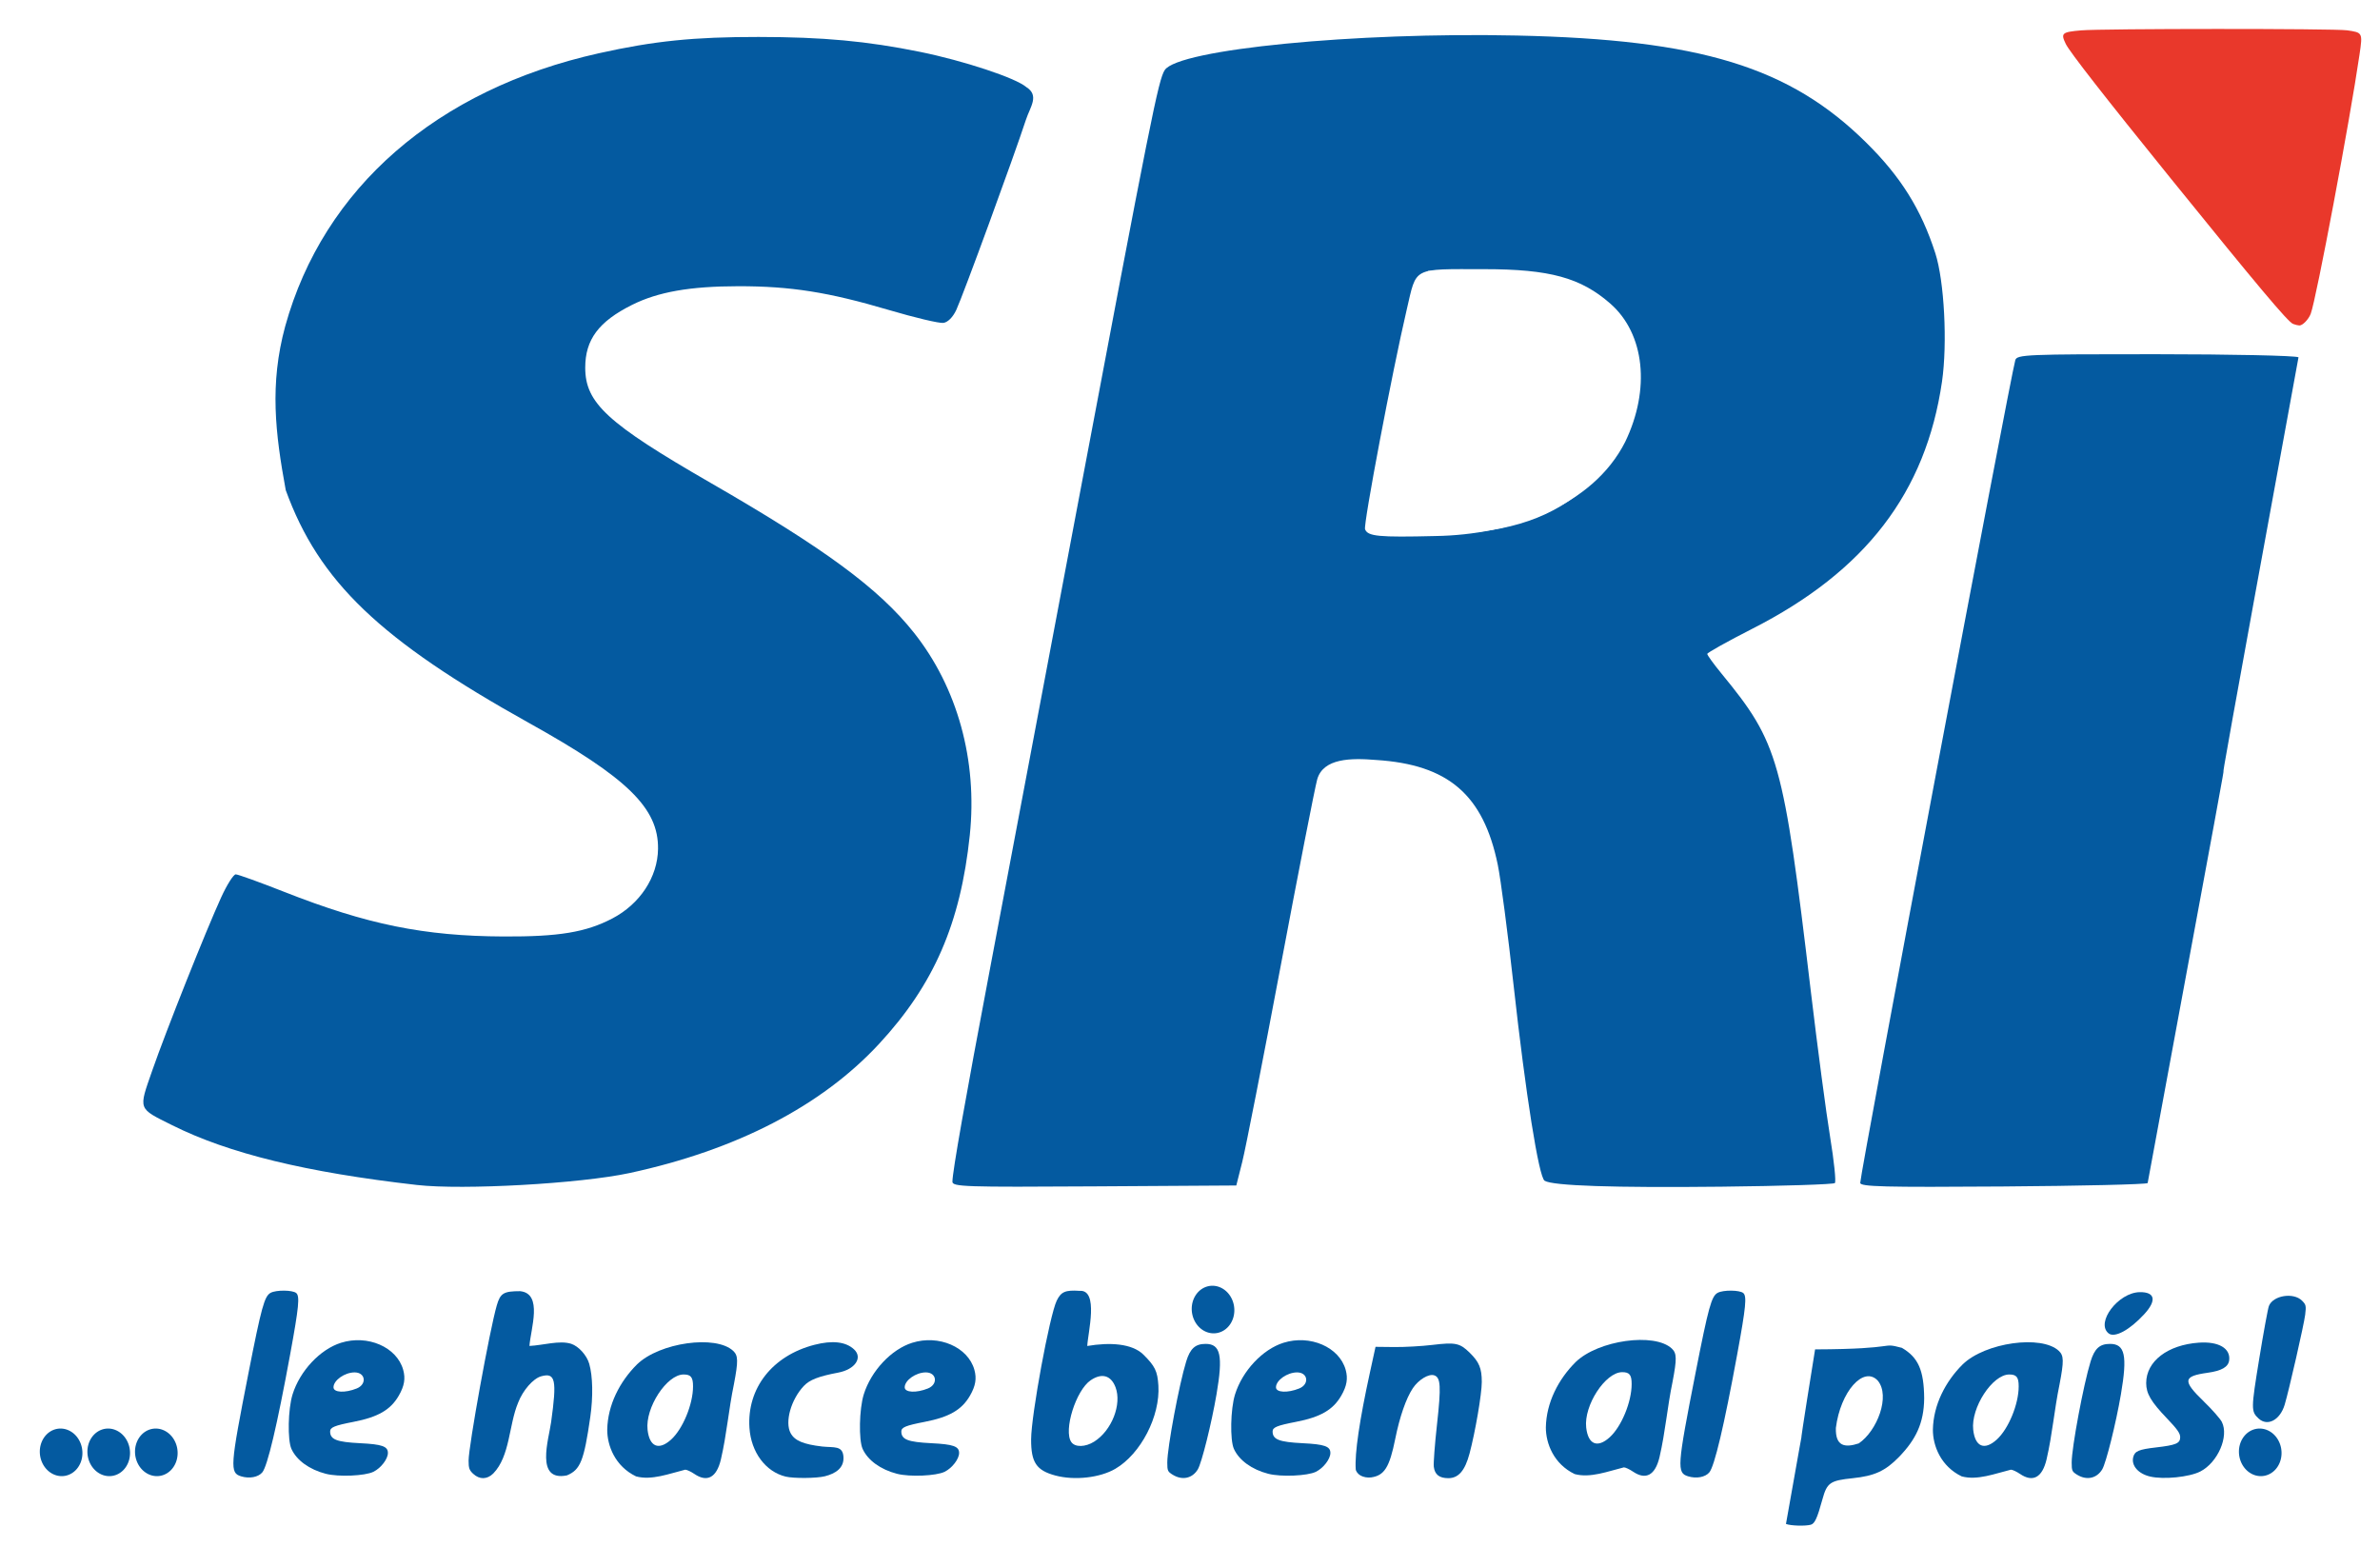
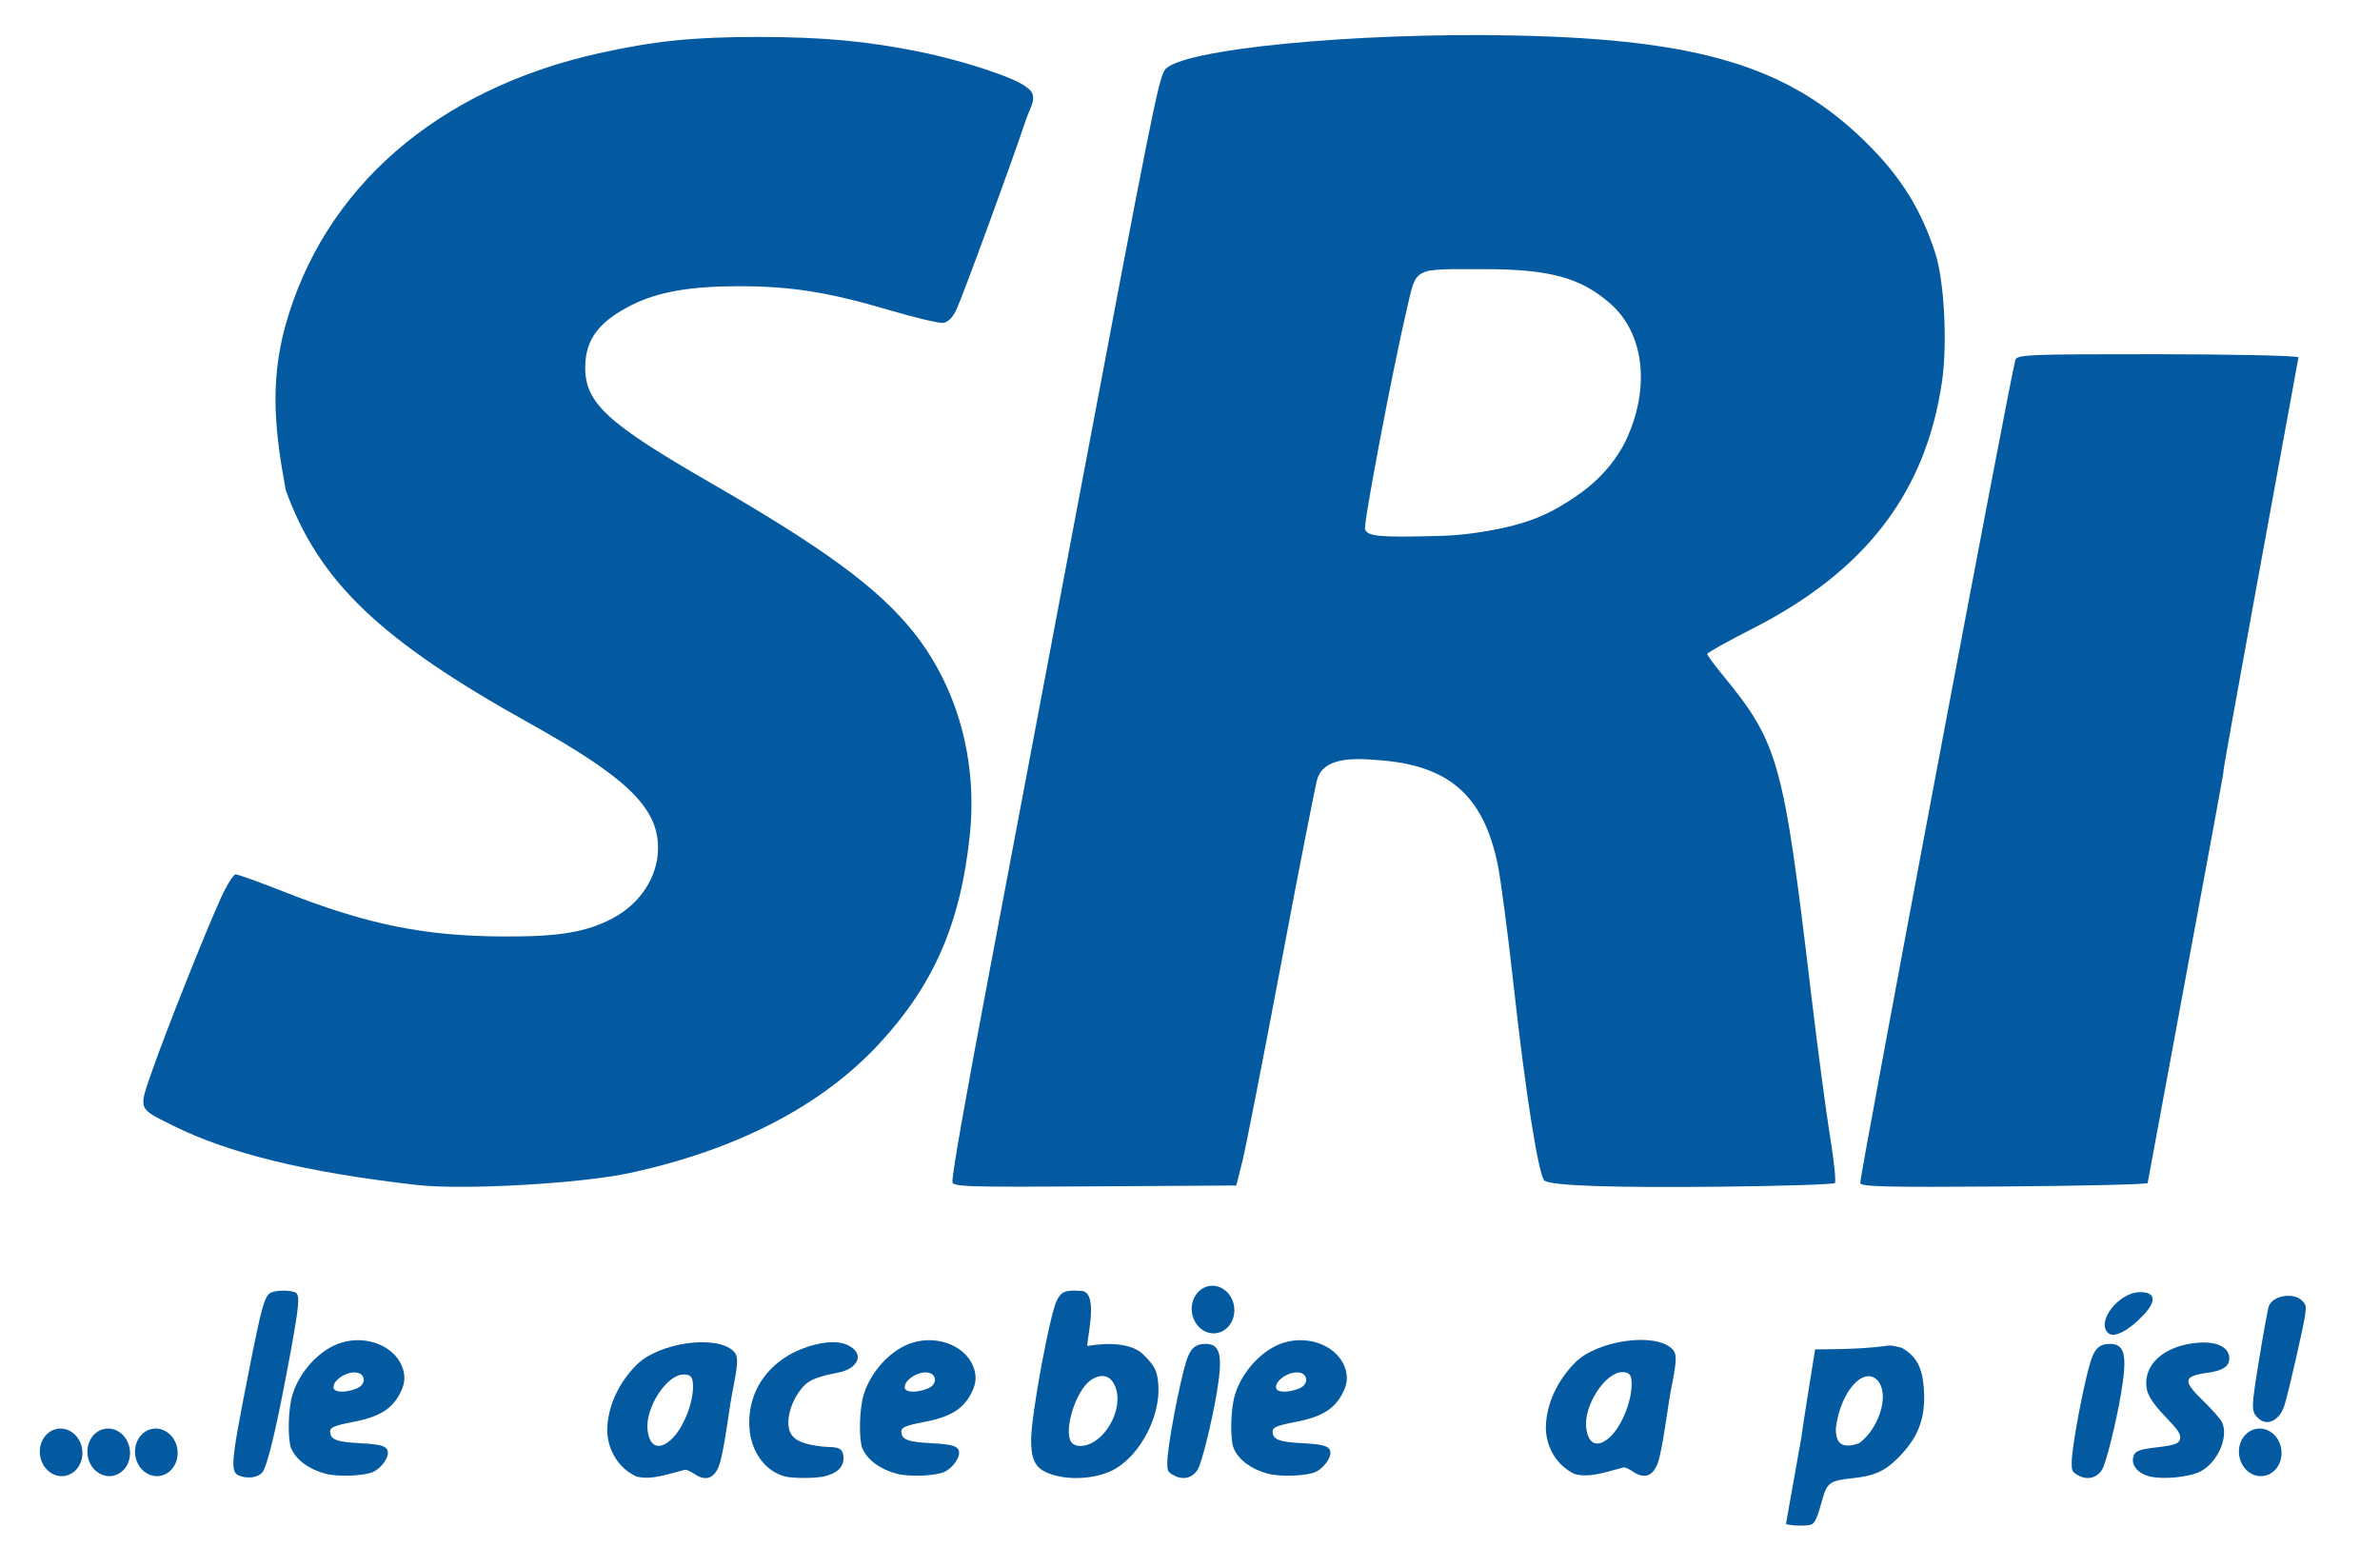
<svg xmlns="http://www.w3.org/2000/svg" width="500" height="325">
  <rect style="fill:#ffffff" width="500" height="325" x="0" y="0" />
  <g transform="translate(0,-727.362)">
    <g transform="translate(-105.056,174.756)">
      <path d="m 192.646,801.551 c -23.316,-2.658 -39.534,-6.619 -51.429,-12.561 -7.255,-3.624 -7.079,-3.142 -4.181,-11.469 2.91,-8.361 11.279,-29.388 14.489,-36.405 1.213,-2.652 2.588,-4.821 3.056,-4.821 0.468,0 5.042,1.651 10.165,3.669 17.445,6.871 29.402,9.303 46.113,9.382 11.609,0.055 17.269,-0.881 22.814,-3.772 5.829,-3.038 9.555,-8.704 9.626,-14.637 0.103,-8.567 -6.405,-14.918 -27.083,-26.433 -31.337,-17.451 -44.159,-29.719 -51.13,-48.924 -2.188,-11.944 -3.436,-22.215 -0.109,-34.446 8.045,-29.036 31.844,-49.749 65.882,-57.338 11.587,-2.584 19.971,-3.439 33.571,-3.426 13.537,0.013 22.761,0.866 33.929,3.136 9.169,1.864 20.086,5.478 22.282,7.378 2.846,1.784 0.837,4.16 -0.058,6.894 -2.545,7.778 -13.243,36.988 -14.629,39.945 -0.717,1.53 -1.767,2.585 -2.708,2.719 -0.845,0.121 -5.986,-1.096 -11.426,-2.703 -12.76,-3.77 -20.635,-5.013 -31.675,-5.002 -10.134,0.011 -16.851,1.193 -22.322,3.927 -6.994,3.496 -9.82,7.29 -9.82,13.179 0,7.434 4.641,11.7 26.31,24.188 24.019,13.842 35.343,22.182 42.725,31.467 9.167,11.53 13.402,26.874 11.753,42.581 -1.944,18.513 -7.543,31.393 -19.049,43.821 -12.09,13.059 -29.97,22.312 -52.458,27.149 -10.338,2.224 -34.965,3.603 -44.637,2.501 z" style="fill:#045aa0" />
      <path d="m 305.146,800.847 c 0,-2.016 2.721,-17.434 7.861,-44.551 2.718,-14.339 10.89,-57.571 18.159,-96.071 15.667,-82.978 17.242,-90.849 18.586,-92.902 2.85,-4.35 40.003,-7.992 73.965,-7.251 38.557,0.841 57.287,6.579 73.393,22.484 7.285,7.194 11.553,14.024 14.526,23.245 1.888,5.857 2.571,18.976 1.403,26.984 -3.396,23.294 -16.06,39.798 -39.82,51.896 -5.217,2.657 -9.49,5.042 -9.495,5.302 -0.004,0.259 1.358,2.136 3.027,4.171 11.978,14.597 12.935,18.011 18.74,66.786 1.403,11.786 3.225,25.539 4.05,30.563 0.825,5.024 1.271,9.363 0.992,9.643 -0.28,0.28 -10.99,0.622 -23.802,0.762 -22.645,0.246 -35.455,-0.183 -37.172,-1.244 -1.22,-0.754 -3.989,-18.19 -6.519,-41.051 -1.211,-10.945 -2.709,-22.355 -3.329,-25.357 -3.033,-14.696 -10.393,-21.03 -25.556,-21.993 -5.254,-0.435 -11.101,-0.398 -12.375,4.078 -0.487,1.745 -3.944,19.404 -7.681,39.243 -3.737,19.839 -7.362,38.321 -8.055,41.071 l -1.26,5 -29.821,0.186 c -27.311,0.171 -29.821,0.087 -29.821,-0.992 z M 446.472,645.46 c 5.353,-11.075 4.115,-22.725 -3.089,-29.049 -6.23,-5.47 -12.761,-7.258 -26.512,-7.258 -15.251,0 -14.163,-0.566 -16.279,8.474 -3.048,13.023 -9.145,45.163 -8.759,46.17 0.573,1.493 2.839,1.711 14.741,1.421 16.008,-0.24 33.056,-6.255 39.897,-19.757 z" style="fill:#045aa0" />
      <path d="m 495.861,801.108 c 0,-1.985 31.568,-169.468 32.579,-172.848 0.348,-1.164 2.371,-1.249 29.433,-1.239 15.982,0.006 29.51,0.296 30.061,0.645 -31.784,173.367 0.327,0.755 -31.689,173.484 -0.276,0.276 -13.975,0.599 -30.443,0.717 -24.917,0.179 -29.941,0.051 -29.941,-0.76 z" style="fill:#045aa0" />
      <path d="m 155.716,862.761 c -2.421,-0.731 -2.331,-1.993 1.545,-21.711 2.735,-13.916 3.352,-16.146 4.657,-16.845 1.173,-0.628 4.591,-0.599 5.367,0.045 0.782,0.649 0.559,2.915 -1.259,12.827 -2.763,15.056 -4.787,23.614 -5.886,24.877 -0.866,0.996 -2.694,1.329 -4.424,0.807 z" style="fill:#045aa0" />
-       <path d="m 204.477,862.241 c -0.826,-0.766 -0.978,-1.198 -0.978,-2.771 0,-3.062 4.442,-27.53 5.923,-32.623 0.746,-2.566 1.434,-2.985 4.901,-2.985 4.858,0.484 2.212,7.944 1.962,11.505 2.848,-0.13 6.308,-1.234 8.773,-0.45 1.563,0.516 3.276,2.416 3.788,4.202 0.748,2.609 0.833,6.912 0.221,11.17 -1.323,9.206 -2.081,11.1 -4.911,12.273 -6.716,1.355 -3.825,-7.525 -3.316,-11.207 1.239,-8.899 0.904,-10.439 -2.091,-9.612 -1.685,0.465 -3.851,2.949 -4.852,5.564 -1.962,4.699 -1.674,11.213 -5.215,14.856 -1.293,1.277 -2.878,1.305 -4.204,0.075 z" style="fill:#045aa0" />
      <path d="m 270.105,862.814 c -4.223,-1.028 -7.271,-5.139 -7.603,-10.254 -0.538,-8.316 4.817,-15.152 13.66,-17.434 3.774,-0.974 6.597,-0.647 8.318,0.965 1.878,1.76 0.207,4.211 -3.326,4.879 -4.134,0.781 -6.002,1.506 -7.224,2.8 -2.706,2.867 -4.031,7.587 -2.78,9.909 0.853,1.583 2.653,2.348 6.634,2.818 2.483,0.264 4.328,-0.266 4.472,2.207 0.136,2.32 -1.681,3.482 -3.907,4.042 -1.75,0.441 -6.55,0.48 -8.244,0.068 z" style="fill:#045aa0" />
      <path d="m 326.765,862.587 c -3.987,-1.073 -5.109,-2.75 -5.086,-7.603 0.024,-5.132 3.887,-26.049 5.379,-29.132 0.906,-1.871 1.814,-2.261 4.798,-2.059 4.12,-0.298 1.733,8.875 1.618,11.584 4.74,-0.808 9.396,-0.533 11.777,1.796 2.462,2.44 2.975,3.497 3.163,6.512 0.402,6.439 -3.69,14.357 -9.039,17.491 -3.231,1.893 -8.588,2.493 -12.609,1.411 z m 8.171,-7.123 c 3.685,-2.327 5.842,-7.841 4.471,-11.432 -0.955,-2.501 -2.888,-3.039 -5.223,-1.452 -3.108,2.112 -5.752,10.572 -4.058,12.989 0.784,1.12 2.945,1.073 4.81,-0.105 z" style="fill:#045aa0" />
      <path d="m 351.445,862.438 c -1.074,-0.655 -1.161,-0.849 -1.161,-2.597 0,-3.124 2.488,-16.41 3.975,-21.223 0.84,-2.719 1.909,-3.684 4.083,-3.684 3.142,0 3.676,2.465 2.288,10.579 -1.047,6.122 -3.125,14.461 -3.935,15.793 -1.153,1.896 -3.254,2.349 -5.25,1.132 z" style="fill:#045aa0" />
-       <path d="m 390.909,862.605 c -0.566,-0.317 -1.005,-0.886 -1.037,-1.343 -0.23,-3.333 0.795,-10.3 3,-20.393 l 1.161,-5.315 3.929,0.044 c 2.161,0.024 5.761,-0.176 8.001,-0.445 4.879,-0.586 5.778,-0.397 7.866,1.652 1.983,1.946 2.527,3.265 2.527,6.129 0,2.523 -1.367,10.511 -2.572,15.035 -0.958,3.593 -2.322,5.179 -4.455,5.179 -1.894,0 -2.856,-0.757 -3.055,-2.403 -0.089,-0.741 0.211,-4.717 0.667,-8.835 0.896,-8.086 0.789,-9.933 -0.599,-10.374 -1.15,-0.365 -3.277,0.925 -4.471,2.711 -1.413,2.113 -2.763,5.999 -3.693,10.625 -1.206,6.002 -2.29,7.731 -5.088,8.117 -0.708,0.098 -1.601,-0.06 -2.181,-0.385 z" style="fill:#045aa0" />
      <path d="m 480.26,872.761 c 6.378,-36.183 0.216,-0.018 6.118,-36.67 18.129,-0.064 13.527,-1.55 18.236,-0.325 3.445,2.019 4.629,4.704 4.681,10.615 -0.052,5.252 -1.784,8.692 -5.315,12.334 -2.879,2.937 -5.123,3.963 -9.696,4.438 -4.767,0.494 -5.408,0.943 -6.372,4.46 -1.079,3.94 -1.608,5.092 -2.439,5.315 -1.187,0.318 -4.247,0.221 -5.214,-0.166 z m 15.283,-16.916 c 3.86,-2.597 6.714,-9.964 3.991,-13.204 -2.973,-3.164 -7.839,2.341 -8.789,9.942 -0.113,3.85 1.84,4.224 4.798,3.262 z" style="fill:#045aa0" />
-       <path d="m 517.171,862.768 c -4.413,-2.133 -6.052,-6.46 -6.045,-9.798 0.09,-5.167 2.598,-10.092 6.265,-13.735 4.724,-4.585 16.561,-6.245 20.194,-2.832 1.058,0.994 1.083,2.131 0.154,7.01 -1.114,5.347 -1.492,10.461 -2.737,15.807 -0.905,3.8 -2.87,4.871 -5.571,3.036 -0.723,-0.491 -1.584,-0.893 -1.915,-0.893 -3.33,0.82 -7.064,2.302 -10.344,1.406 z m 7.364,-7.723 c 2.47,-2.232 4.615,-7.43 4.615,-11.186 0,-1.93 -0.45,-2.496 -1.983,-2.496 -3.539,0 -8.092,6.995 -7.569,11.63 0.402,3.57 2.358,4.383 4.937,2.052 z" style="fill:#045aa0" />
      <path d="m 548.035,832.724 c -2.773,-2.243 2.026,-8.587 6.548,-8.657 3.236,-0.05 3.597,1.754 0.929,4.647 -3.078,3.339 -6.222,5.025 -7.478,4.01 z" style="fill:#045aa0" />
      <path d="m 556.748,862.802 c -2.492,-0.592 -3.977,-2.308 -3.532,-4.081 0.315,-1.254 1.158,-1.613 4.774,-2.031 4.233,-0.49 5.088,-0.854 5.088,-2.164 0,-0.808 -0.621,-1.685 -2.813,-3.975 -3.322,-3.469 -4.329,-5.185 -4.329,-7.374 0,-4.587 4.497,-8.039 11.071,-8.5 4.124,-0.289 6.662,1.179 6.365,3.68 -0.169,1.42 -1.555,2.231 -4.519,2.645 -5.202,0.726 -5.327,1.655 -0.812,6.031 1.748,1.694 3.454,3.631 3.792,4.304 1.524,3.036 -0.857,8.518 -4.516,10.401 -2.31,1.188 -7.744,1.735 -10.57,1.064 l 0,0 z" style="fill:#045aa0" />
      <path d="m 579.552,850.614 c -1.605,-1.496 -1.601,-1.928 0.141,-12.607 0.9,-5.52 1.812,-10.487 2.026,-11.036 0.863,-2.218 5.16,-2.911 6.95,-1.122 0.841,0.841 0.895,1.078 0.671,2.946 -0.244,2.033 -3.41,15.927 -4.313,18.928 -0.97,3.224 -3.617,4.621 -5.475,2.891 z" style="fill:#045aa0" />
-       <path d="m 586.783,620.654 c -1.086,-0.438 -7.27,-7.795 -25.673,-30.541 -13.796,-17.052 -21.256,-26.61 -22.061,-28.266 -1.103,-2.27 -0.832,-2.511 3.201,-2.86 4.47,-0.386 53.195,-0.399 55.878,-0.015 3.294,0.472 3.3,0.484 2.628,5.077 -2.037,13.926 -9.076,51.333 -10.248,54.456 -0.452,1.206 -1.713,2.505 -2.403,2.477 -0.31,-0.013 -0.904,-0.161 -1.322,-0.329 l 0,0 z" style="fill:#e9382b" />
      <path d="m 435.862,862.281 c -4.413,-2.133 -6.052,-6.46 -6.045,-9.798 0.09,-5.167 2.598,-10.092 6.265,-13.735 4.724,-4.585 16.561,-6.245 20.194,-2.832 1.058,0.994 1.083,2.131 0.154,7.01 -1.114,5.347 -1.492,10.461 -2.737,15.807 -0.905,3.8 -2.87,4.871 -5.571,3.036 -0.723,-0.491 -1.584,-0.893 -1.915,-0.893 -3.33,0.82 -7.064,2.302 -10.344,1.406 z m 7.364,-7.723 c 2.47,-2.232 4.615,-7.43 4.615,-11.186 0,-1.93 -0.45,-2.496 -1.983,-2.496 -3.539,0 -8.092,6.995 -7.569,11.63 0.402,3.57 2.358,4.383 4.937,2.052 z" style="fill:#045aa0" />
      <path d="m 238.673,862.768 c -4.413,-2.133 -6.052,-6.46 -6.045,-9.798 0.09,-5.167 2.598,-10.092 6.265,-13.735 4.724,-4.585 16.561,-6.245 20.194,-2.832 1.058,0.994 1.083,2.131 0.154,7.01 -1.114,5.347 -1.492,10.461 -2.737,15.807 -0.905,3.8 -2.87,4.871 -5.571,3.036 -0.723,-0.491 -1.584,-0.893 -1.915,-0.893 -3.33,0.82 -7.064,2.302 -10.344,1.406 z m 7.364,-7.723 c 2.47,-2.232 4.615,-7.43 4.615,-11.186 0,-1.93 -0.45,-2.496 -1.983,-2.496 -3.539,0 -8.092,6.995 -7.569,11.63 0.402,3.57 2.358,4.383 4.937,2.052 z" style="fill:#045aa0" />
-       <path d="m 459.716,862.761 c -2.421,-0.731 -2.331,-1.993 1.545,-21.711 2.735,-13.916 3.352,-16.146 4.657,-16.845 1.173,-0.628 4.591,-0.599 5.367,0.045 0.782,0.649 0.559,2.915 -1.259,12.827 -2.763,15.056 -4.787,23.614 -5.886,24.877 -0.866,0.996 -2.694,1.329 -4.424,0.807 z" style="fill:#045aa0" />
+       <path d="m 459.716,862.761 z" style="fill:#045aa0" />
      <path d="m 541.445,862.438 c -1.074,-0.655 -1.161,-0.849 -1.161,-2.597 0,-3.124 2.488,-16.41 3.975,-21.223 0.84,-2.719 1.909,-3.684 4.083,-3.684 3.142,0 3.676,2.465 2.288,10.579 -1.047,6.122 -3.125,14.461 -3.935,15.793 -1.153,1.896 -3.254,2.349 -5.25,1.132 z" style="fill:#045aa0" />
    </g>
  </g>
  <path d="m 289.009,112.143 c -1.048,-0.223 -1.564,-0.664 -1.674,-1.432 -0.217,-1.521 1.478,-11.436 4.732,-27.673 4.047,-20.199 4.914,-23.48 6.583,-24.915 l 1.392,-1.197 12.161,0.24 c 13.51,0.267 15.921,0.681 21.282,3.659 6.697,3.719 10.285,9.477 10.696,17.163 0.463,8.662 -2.595,16.258 -9.152,22.74 -7.233,7.15 -15.678,10.538 -28.343,11.371 -7.86,0.517 -15.369,0.536 -17.678,0.045 l 0,-1e-5 z" style="fill:#ffffff" />
  <path d="m 268.801,292.414 c -1.023,-1.037 1.664,-3.406 3.899,-3.437 2.238,-0.031 2.627,1.935 0.583,2.942 -1.031,0.508 -4.131,0.85 -4.481,0.495 z" style="fill:#ffffff" />
  <path d="m 268.801,292.414 c -1.023,-1.037 1.664,-3.406 3.899,-3.437 2.238,-0.031 2.627,1.935 0.583,2.942 -1.031,0.508 -4.131,0.85 -4.481,0.495 z" style="fill:#ffffff" />
  <path d="m 188.456,309.623 c -3.462,-0.893 -6.14,-2.83 -7.231,-5.232 -0.85,-1.87 -0.717,-8.38 0.233,-11.433 1.542,-4.954 5.781,-9.479 10.175,-10.861 5.602,-1.762 11.732,0.896 13.067,5.666 0.516,1.844 0.255,3.394 -0.915,5.43 -1.717,2.987 -4.352,4.515 -9.505,5.514 -4.021,0.779 -4.934,1.157 -4.926,2.036 0.015,1.683 1.369,2.208 6.335,2.453 4.566,0.226 5.802,0.661 5.802,2.043 0,1.279 -1.461,3.182 -3.04,3.96 -1.774,0.874 -7.334,1.11 -9.995,0.423 z m 6.483,-17.926 c 2.186,-0.882 1.859,-3.377 -0.442,-3.377 -2.077,0 -4.434,1.662 -4.434,3.127 0,1.113 2.429,1.238 4.876,0.25 z" style="fill:#045aa0" />
  <path d="m 68.456,309.623 c -3.462,-0.893 -6.14,-2.83 -7.231,-5.232 -0.85,-1.87 -0.717,-8.38 0.233,-11.433 1.542,-4.954 5.781,-9.479 10.175,-10.861 5.602,-1.762 11.732,0.896 13.067,5.666 0.516,1.844 0.255,3.394 -0.915,5.43 -1.717,2.987 -4.352,4.515 -9.505,5.514 -4.021,0.779 -4.934,1.157 -4.926,2.036 0.015,1.683 1.369,2.208 6.335,2.453 4.566,0.226 5.802,0.661 5.802,2.043 0,1.279 -1.461,3.182 -3.04,3.96 -1.774,0.874 -7.334,1.11 -9.995,0.423 z m 6.483,-17.926 c 2.186,-0.882 1.859,-3.377 -0.442,-3.377 -2.077,0 -4.434,1.662 -4.434,3.127 0,1.113 2.429,1.238 4.876,0.25 z" style="fill:#045aa0" />
  <path d="m 266.456,309.623 c -3.462,-0.893 -6.14,-2.83 -7.231,-5.232 -0.85,-1.87 -0.717,-8.38 0.233,-11.433 1.542,-4.954 5.781,-9.479 10.175,-10.861 5.602,-1.762 11.732,0.896 13.067,5.666 0.516,1.844 0.255,3.394 -0.915,5.43 -1.717,2.987 -4.352,4.515 -9.505,5.514 -4.021,0.779 -4.934,1.157 -4.926,2.036 0.015,1.683 1.369,2.208 6.335,2.453 4.566,0.226 5.802,0.661 5.802,2.043 0,1.279 -1.461,3.182 -3.04,3.96 -1.774,0.874 -7.334,1.11 -9.995,0.423 z m 6.483,-17.926 c 2.186,-0.882 1.859,-3.377 -0.442,-3.377 -2.077,0 -4.434,1.662 -4.434,3.127 0,1.113 2.429,1.238 4.876,0.25 z" style="fill:#045aa0" />
  <path d="m 259.227,274.255 a 5.006,4.468 82.749 1 1 -0.024,-0.124" style="fill:#045aa0" />
  <path d="m 479.227,304.255 a 5.006,4.468 82.749 1 1 -0.024,-0.124" style="fill:#045aa0" />
  <path d="m 37.227,304.255 a 5.006,4.468 82.749 1 1 -0.024,-0.124" style="fill:#045aa0" />
  <path d="m 27.227,304.255 a 5.006,4.468 82.749 1 1 -0.024,-0.124" style="fill:#045aa0" />
  <path d="m 17.227,304.255 a 5.006,4.468 82.749 1 1 -0.024,-0.124" style="fill:#045aa0" />
</svg>